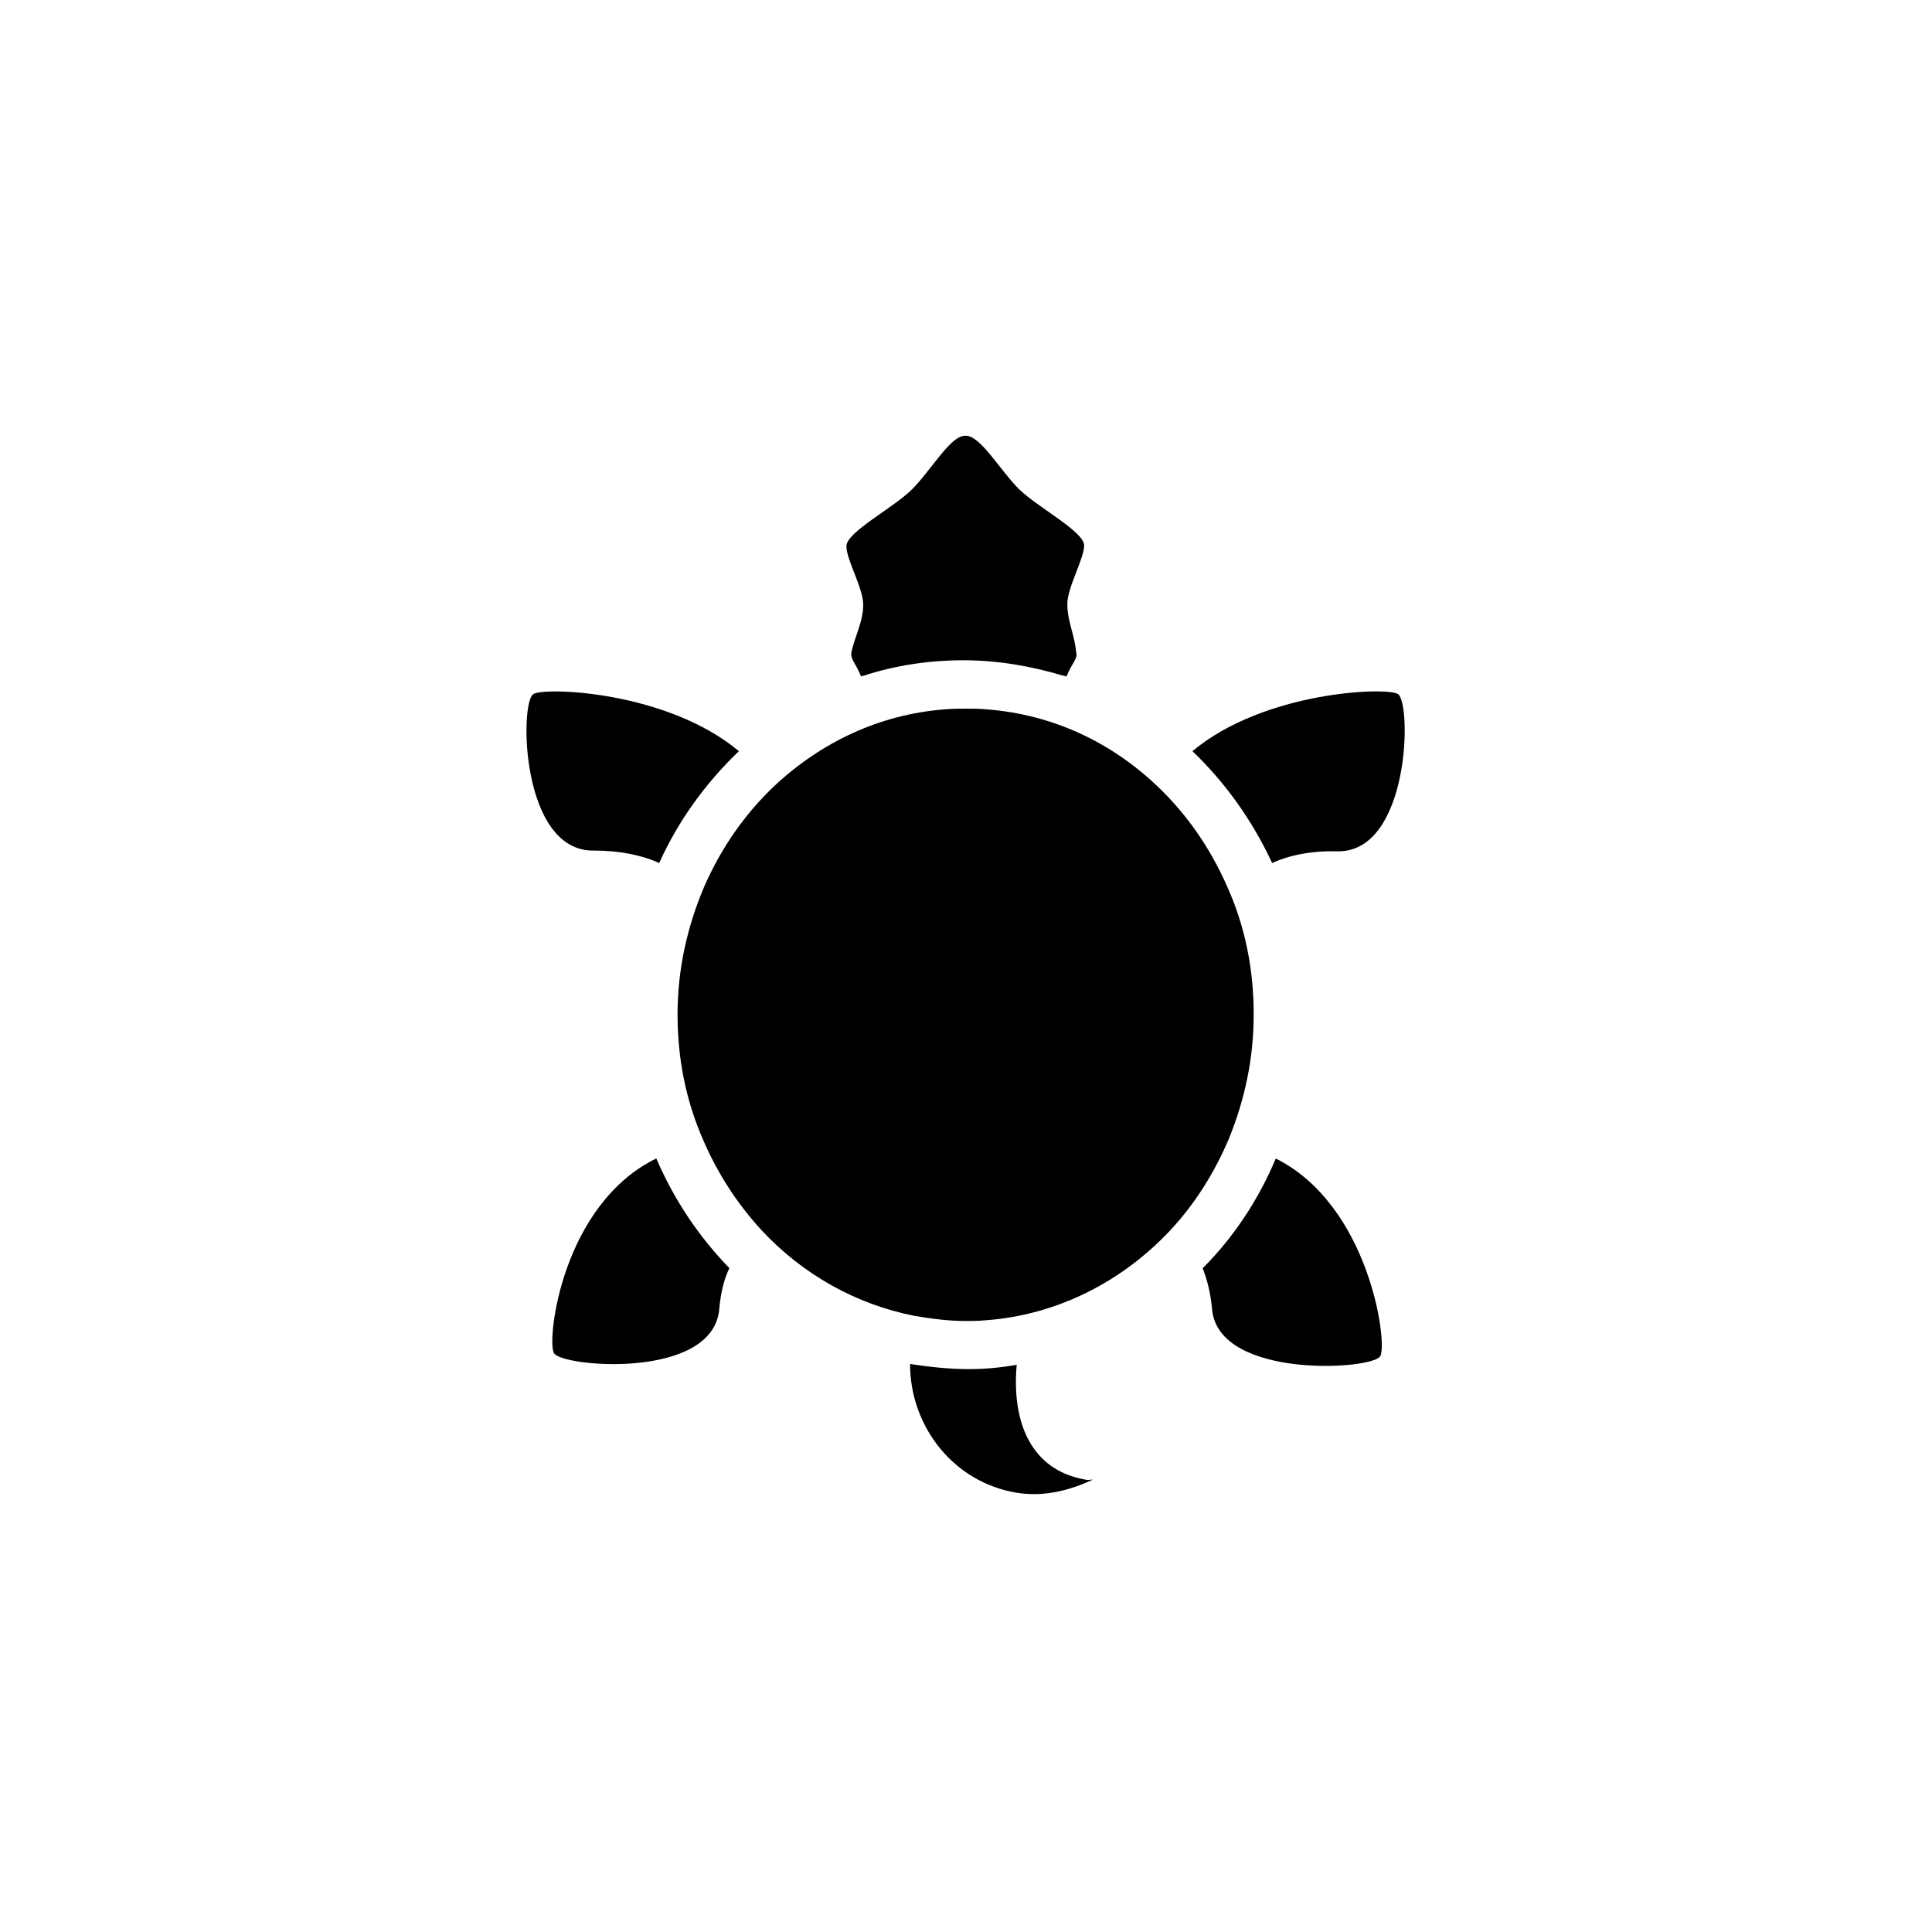
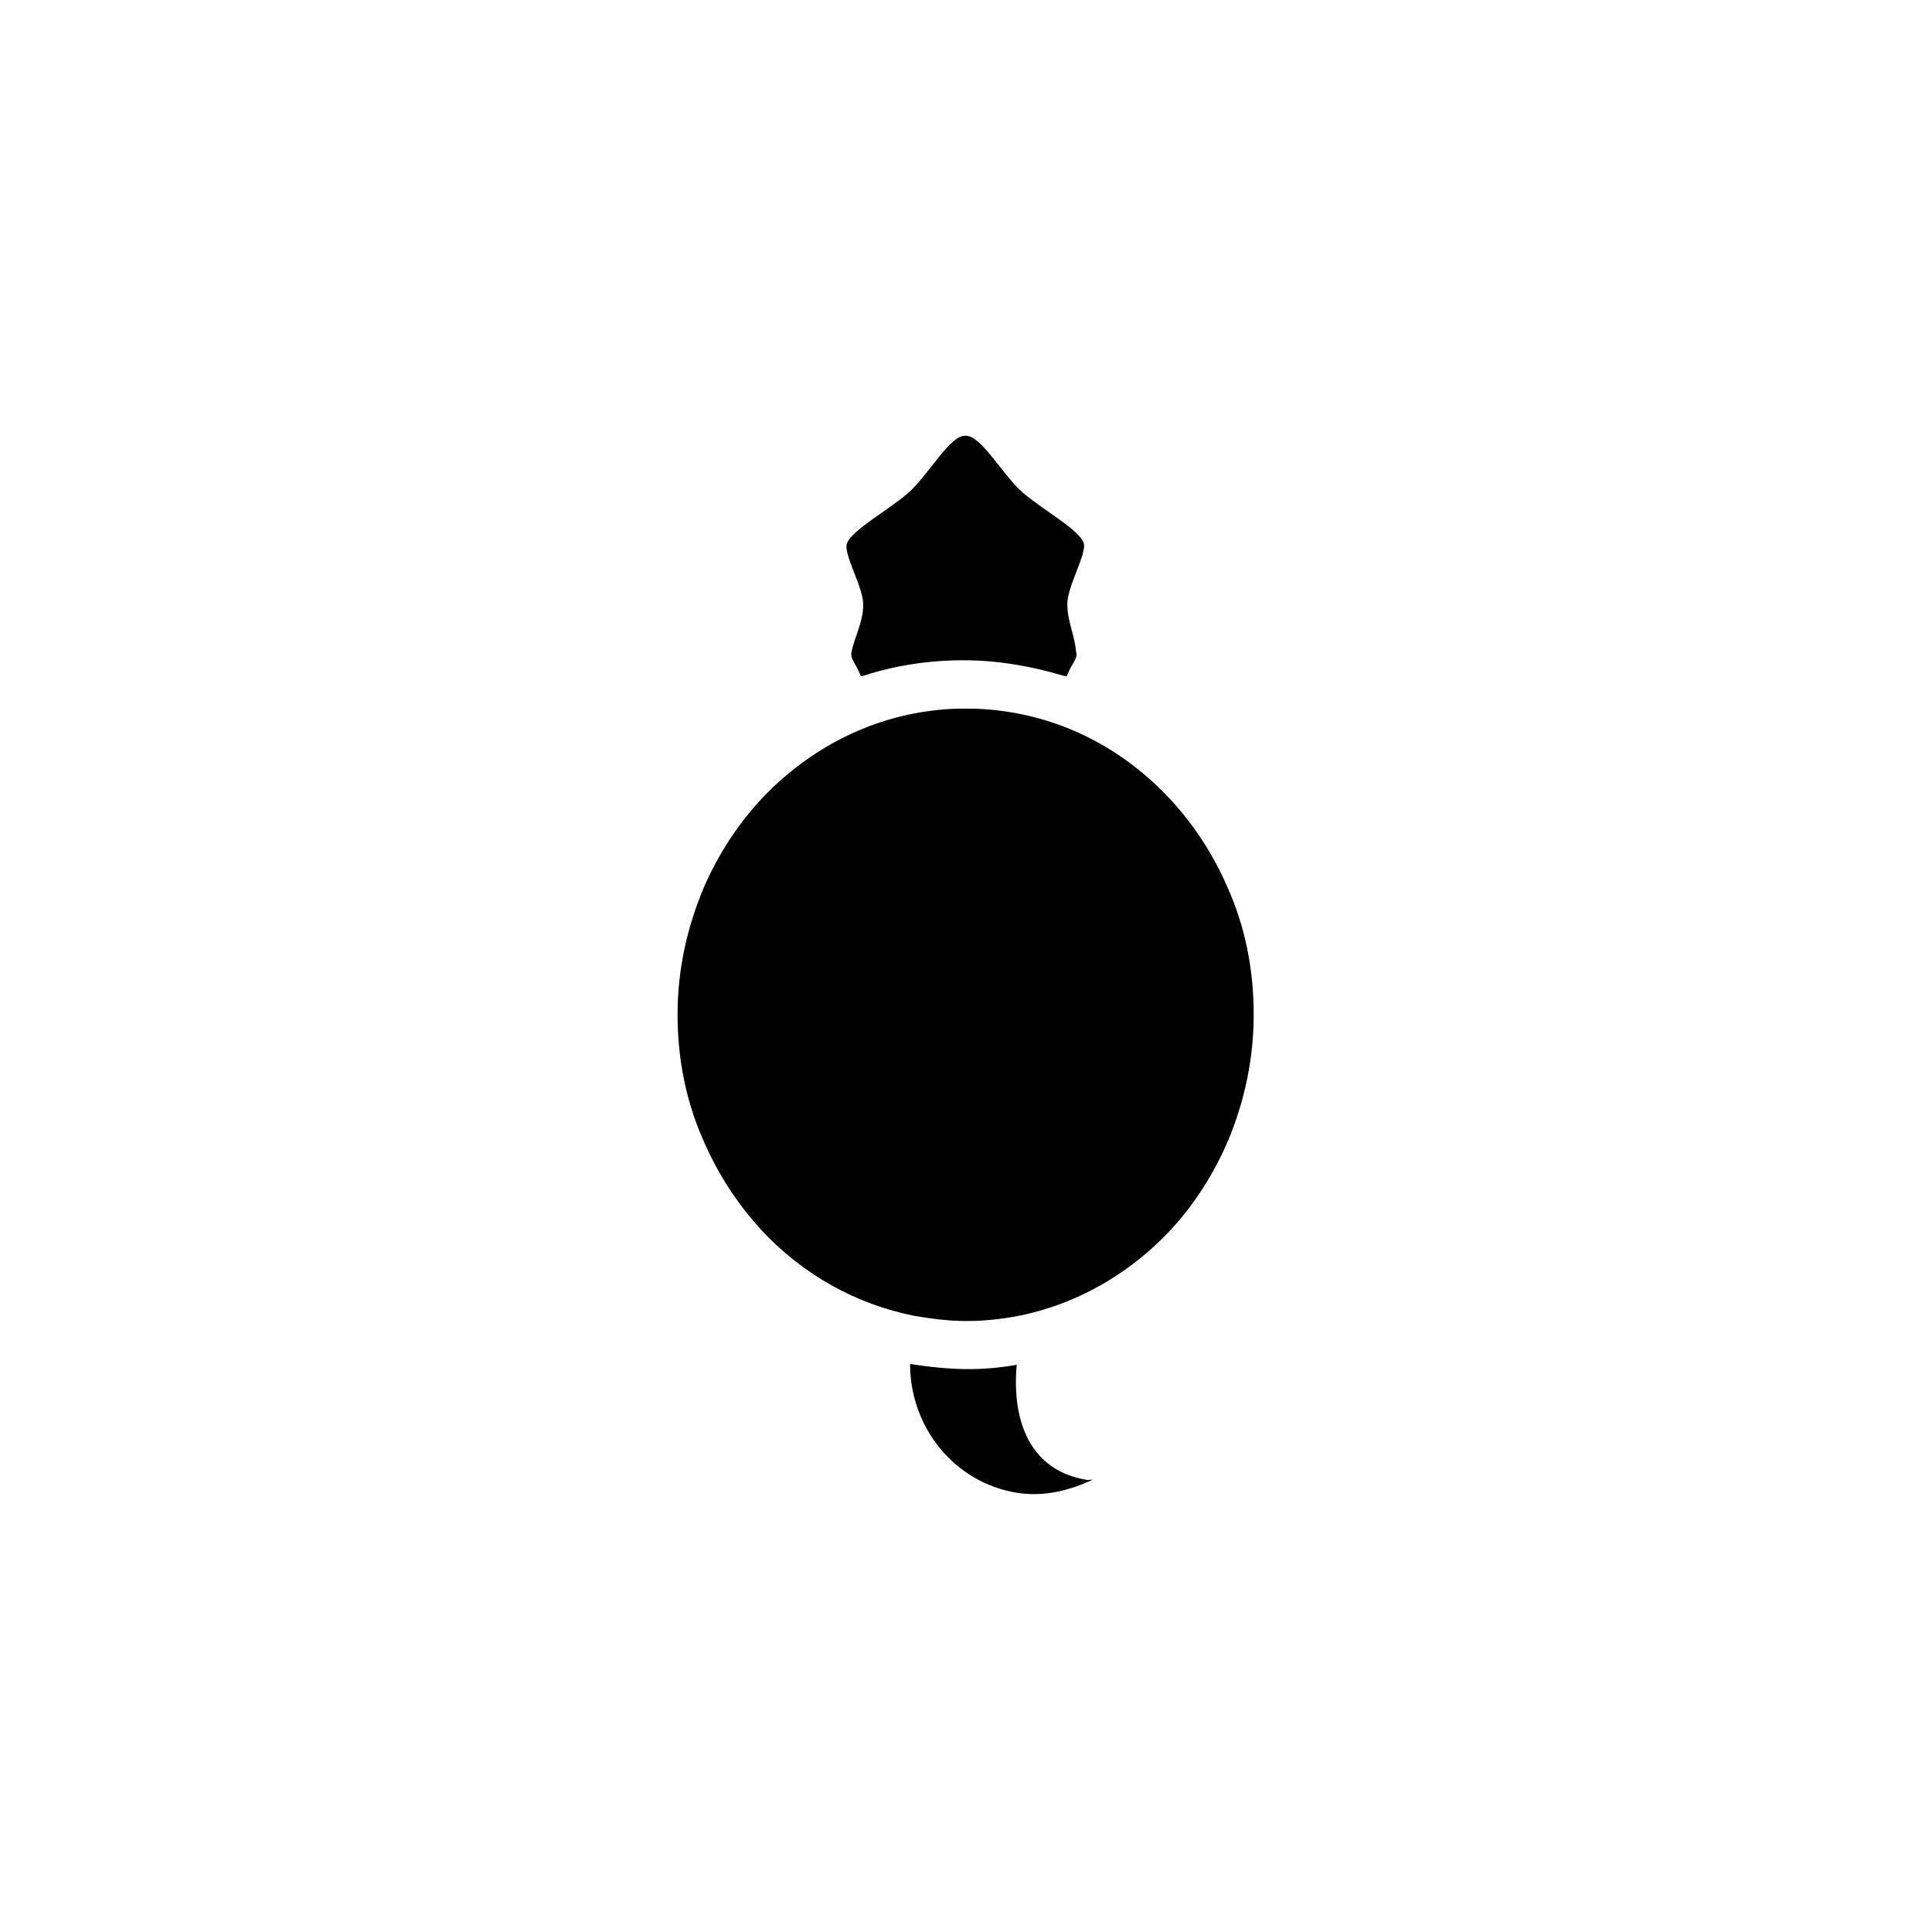
<svg xmlns="http://www.w3.org/2000/svg" id="Layer_1" version="1.2" baseProfile="tiny-ps" viewBox="0 0 2000 2000" xml:space="preserve">
  <title>Galaxus</title>
  <g>
-     <path fill="#FFF" d="M0 0h2000v2000H0z" />
-     <path id="svg_2" d="m1320.7,1199.301c-18.2,43.2 -43.9,81.8 -75.7,113.6c4.5,11.4 8.3,25.7 9.8,43.2c7.6,71.9 166.6,62.1 174.1,47.7c7.7,-13.7 -11.3,-156.1 -108.2,-204.5" />
    <path id="svg_3" d="m1002.7,1417.301c-20.4,0 -40.9,-2.3 -60.6,-5.3c0,65.1 45.4,122.7 110.5,133.3c28,4.5 54.5,-2.3 78.7,-13.6c-3,0 -5.3,0.8 -7.6,0c-56.8,-9.8 -76.5,-59.8 -71.2,-118.9c-16.5,3 -33.1,4.5 -49.8,4.5" />
-     <path id="svg_4" d="m573.4,1400.701c7.6,14.4 163.5,28 171.1,-44.7c1.5,-18.2 5.3,-32.6 10.6,-43.2c-31.8,-32.6 -57.5,-71.2 -75.7,-113.6c-97.7,47.8 -113.6,187.9 -106,201.5" />
-     <path id="svg_5" d="m682.4,893.401c19.7,-43.9 48.5,-83.3 82.5,-115.8c-74.2,-62.1 -200.6,-66.6 -212.8,-59.1c-14.4,9.1 -12.9,163.5 62.8,162c25.9,0 49.4,4.6 67.5,12.9" />
    <path id="svg_6" d="m1104.9,625.301c0,-17.4 17.4,-46.9 17.4,-60.6c0,-14.4 -46.9,-38.6 -67.4,-58.3c-19.7,-19.7 -39.4,-54.5 -54.5,-55.3l-1.5,0c-15.1,0 -34.8,35.6 -55.3,56c-20.4,19.7 -67.4,43.9 -67.4,58.3c0,14.4 17.4,43.2 17.4,60.6c0,17.4 -8.3,31.8 -12.1,48.5c-1.5,8.3 3.8,10.6 9.8,25.7c0.8,0 2.3,-0.8 3,-0.8c32.6,-10.6 67.4,-15.9 103,-15.9s70.4,6.1 103,15.9c1.5,0 2.3,0.8 3.8,0.8c6.1,-15.1 12.1,-18.2 9.8,-25.7c-1.4,-17.4 -9,-31 -9,-49.2" />
    <path id="svg_7" d="m1270,916.901c-17.4,-39.4 -41.6,-74.2 -71.9,-103c-49.2,-46.9 -109.8,-74.2 -175.7,-79.5c-8.3,-0.8 -15.9,-0.8 -22.7,-0.8c-6.8,0 -14.4,0 -22.7,0.8c-65.9,5.3 -126.4,33.3 -175.7,79.5c-30.3,28.8 -54.5,63.6 -71.9,103c-18.2,42.4 -28,87.1 -28,133.3c0,44.7 8.3,87.8 25.7,128c15.1,35.6 35.6,67.4 61.3,95.4c43.2,46.2 97.7,76.5 158.2,88.6c18.2,3 35.6,5.3 53,5.3c6.1,0 12.9,0 21.2,-0.8c71.9,-5.3 139.3,-38.6 190,-92.4c25.7,-27.3 46.2,-59.8 61.3,-95.4c16.7,-40.9 25.7,-84 25.7,-128c0.2,-47 -8.9,-92.4 -27.8,-134" />
-     <path id="svg_8" d="m1447.2,718.501c-11.4,-7.6 -138.6,-3 -212.8,59.1c34.1,32.6 62.1,71.9 82.5,115.8c18.2,-8.3 41.6,-12.9 67.4,-12.1c75,1.5 77.3,-153 62.9,-162.8" />
  </g>
</svg>